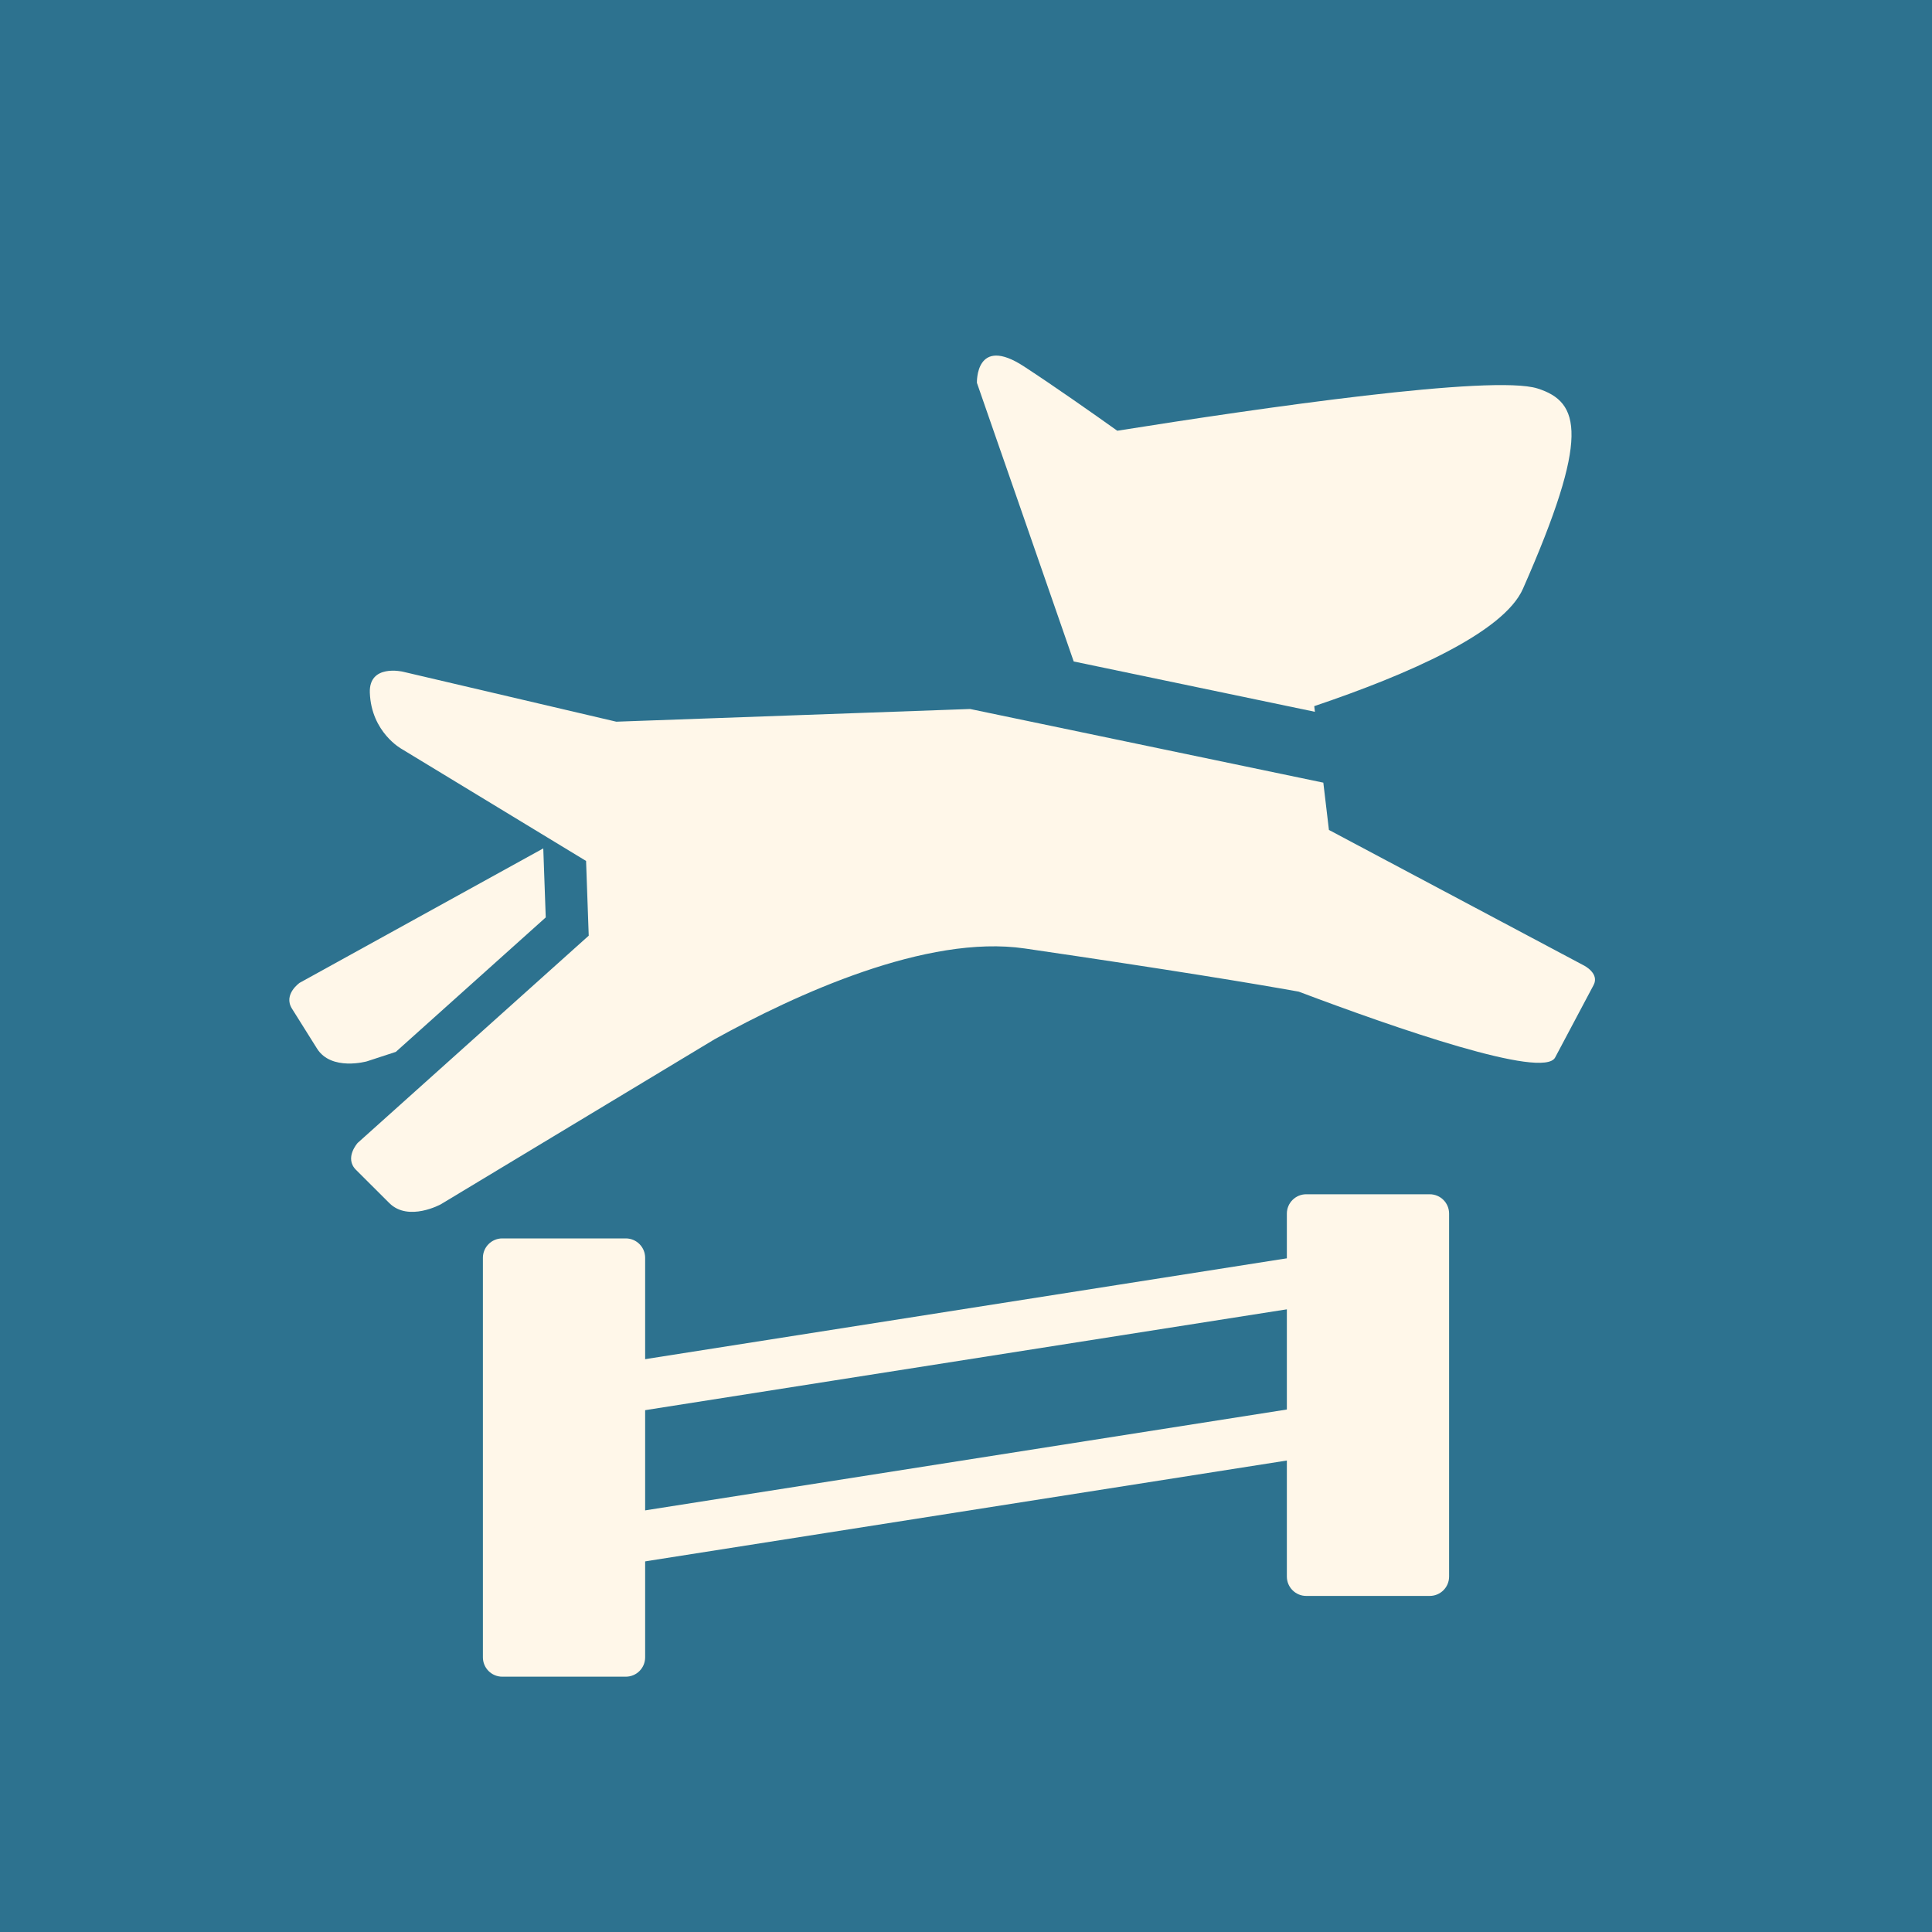
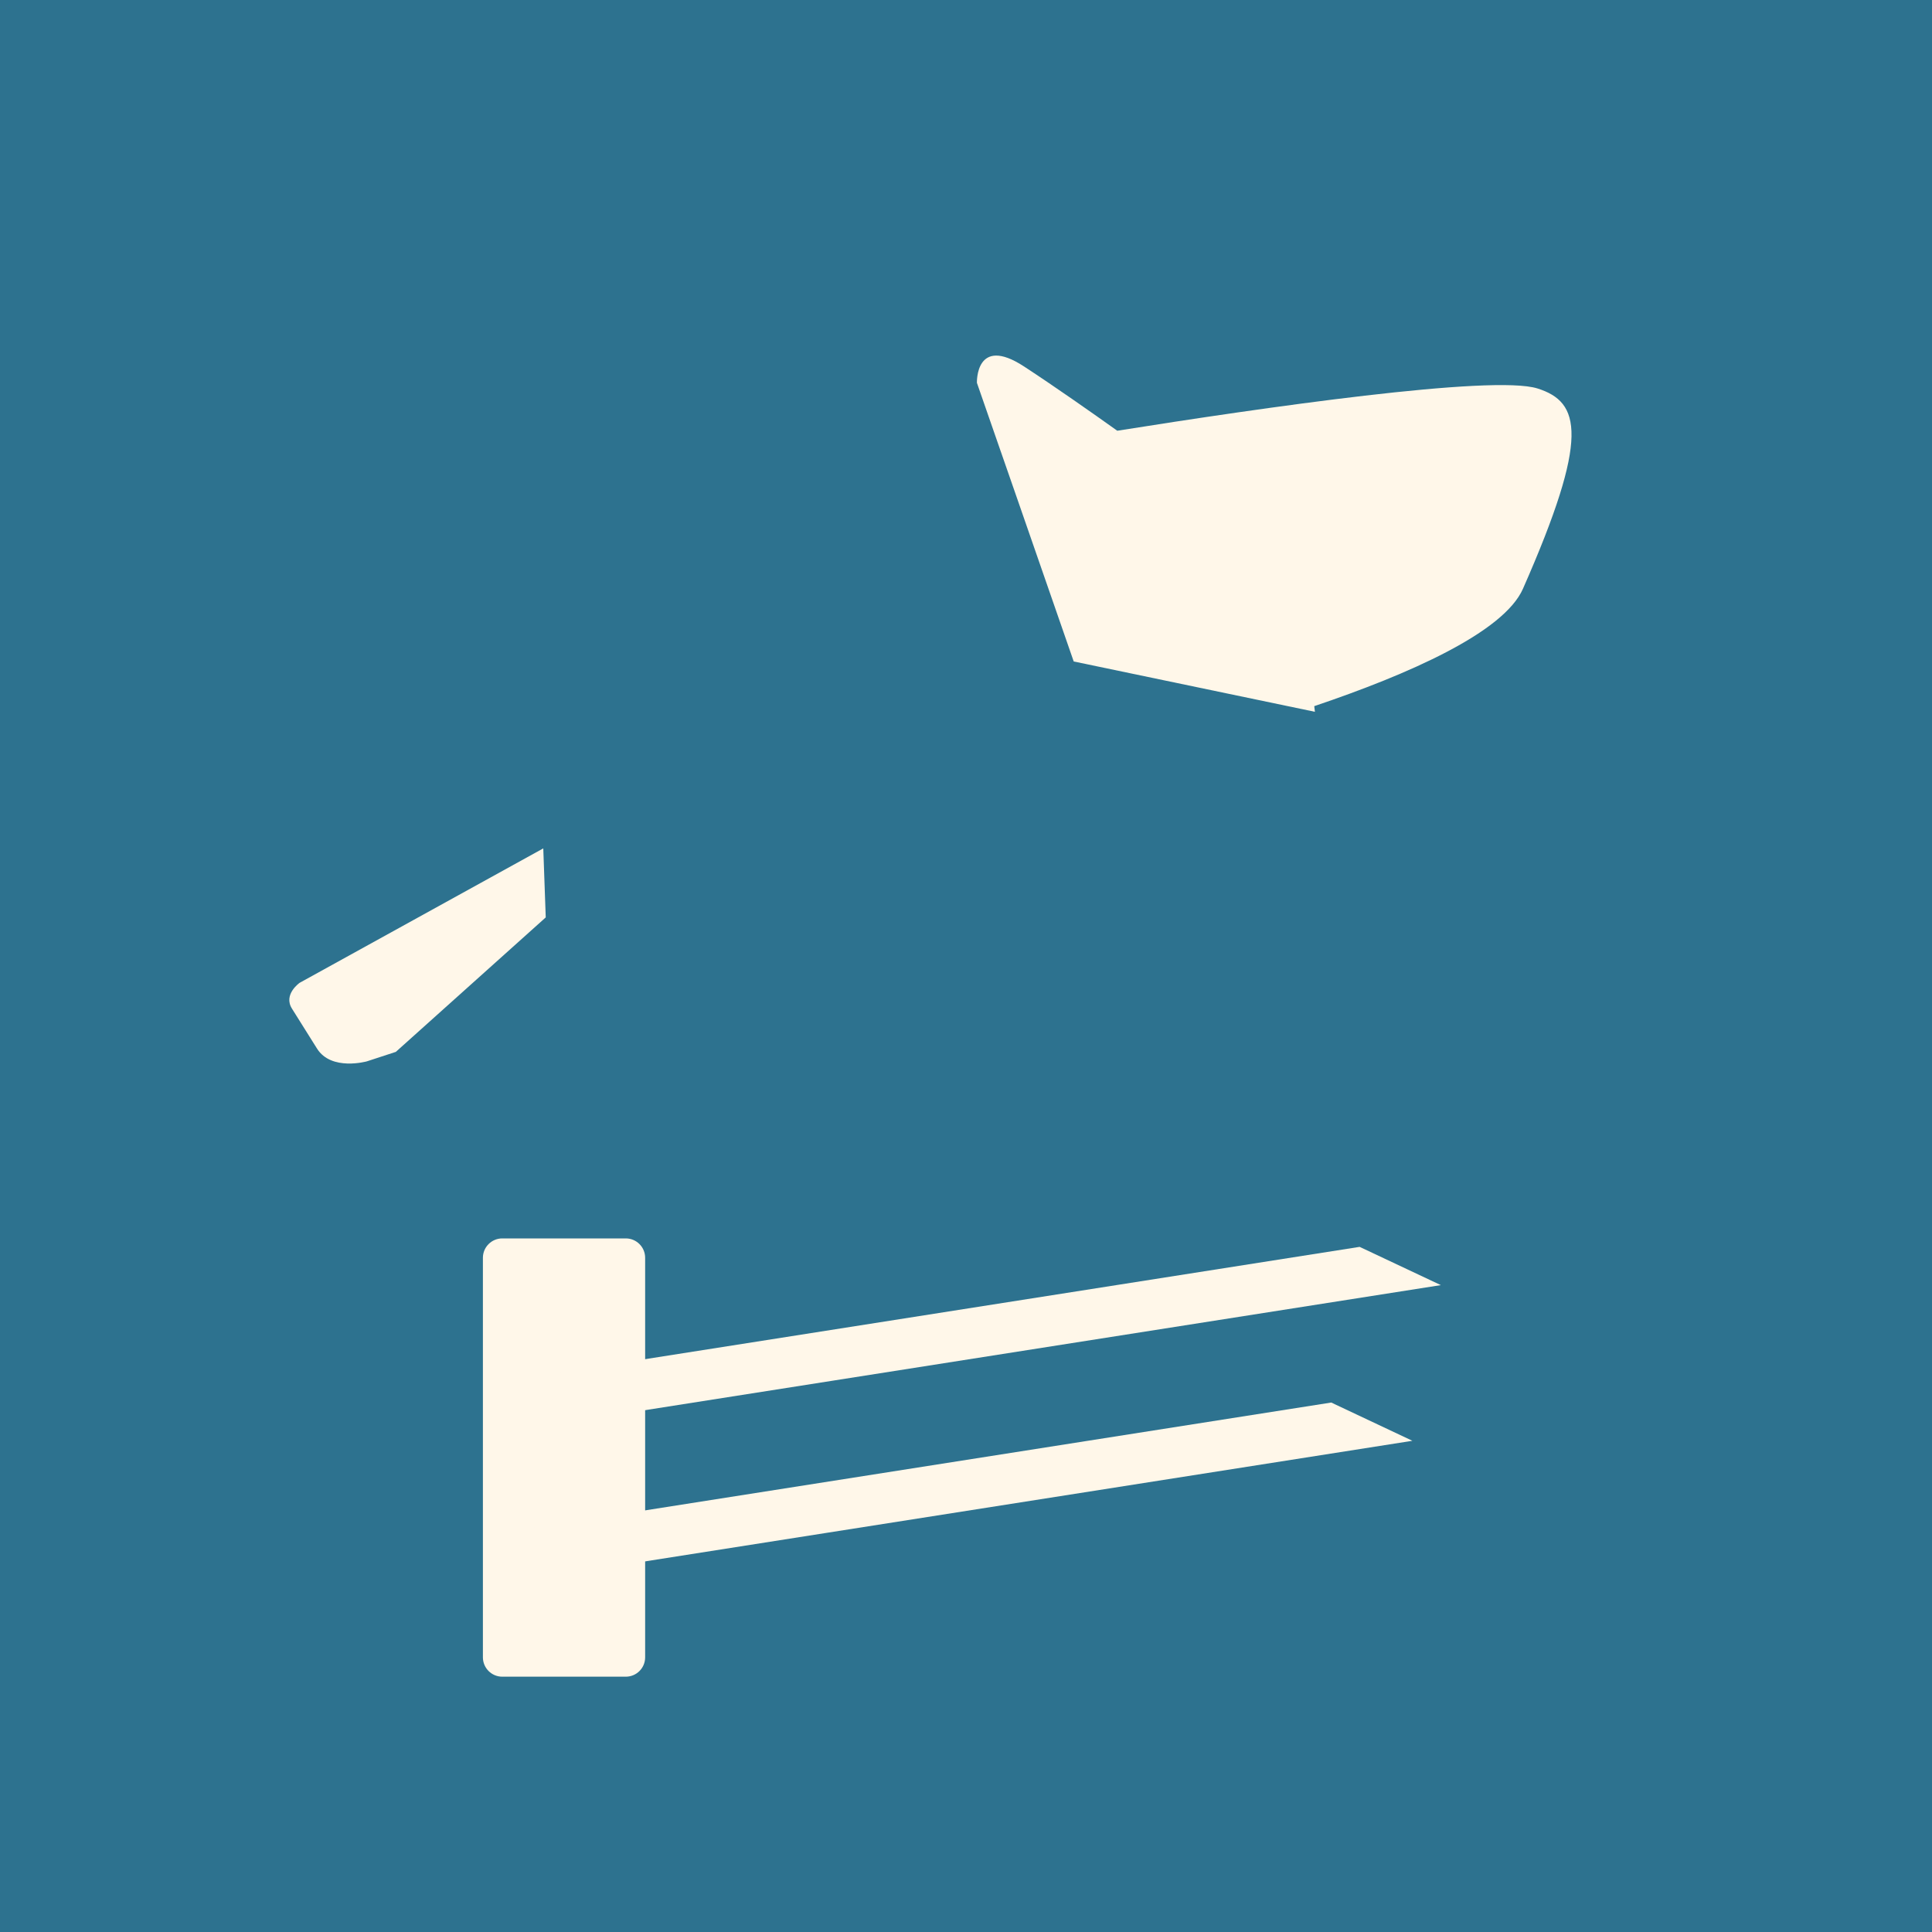
<svg xmlns="http://www.w3.org/2000/svg" width="40" height="40" viewBox="0 0 40 40" fill="none">
  <rect width="40" height="40" fill="#2D728F" />
  <g clip-path="url(#clip0_666_4202)">
    <path d="M12.956 25.64H10.399C10.178 25.64 9.998 25.82 9.998 26.041V34.313C9.998 34.535 10.178 34.714 10.399 34.714H12.956C13.178 34.714 13.357 34.535 13.357 34.313V26.041C13.357 25.82 13.178 25.64 12.956 25.64Z" fill="#FFF7E9" />
-     <path d="M29.601 24.726H27.044C26.823 24.726 26.643 24.905 26.643 25.127V32.641C26.643 32.862 26.823 33.042 27.044 33.042H29.601C29.823 33.042 30.002 32.862 30.002 32.641V25.127C30.002 24.905 29.823 24.726 29.601 24.726Z" fill="#FFF7E9" />
    <path d="M12.107 32.523L10.427 31.731L27.562 29.038L29.242 29.83L12.107 32.523Z" fill="#FFF7E9" />
    <path d="M12.249 29.37L10.57 28.578L28.15 25.815L29.831 26.607L12.249 29.37Z" fill="#FFF7E9" />
  </g>
  <path d="M8.194 21.779L11.299 18.994L11.248 17.565L6.204 20.348C6.204 20.348 5.859 20.587 6.045 20.883C6.193 21.119 6.397 21.445 6.563 21.709C6.859 22.182 7.596 21.974 7.596 21.974L8.195 21.778L8.194 21.779Z" fill="#FFF7E9" />
-   <path d="M32.791 19.988L27.514 17.183L27.398 16.204L20.085 14.679L12.76 14.942L8.337 13.906C8.337 13.906 7.635 13.742 7.657 14.342C7.687 15.165 8.317 15.507 8.317 15.507L12.134 17.825L12.189 19.372L7.405 23.663C7.405 23.663 7.123 23.974 7.371 24.221C7.568 24.416 7.84 24.689 8.061 24.909C8.456 25.302 9.126 24.934 9.126 24.934L14.791 21.519C16.468 20.591 19.185 19.34 21.216 19.637C24.248 20.08 25.955 20.363 26.889 20.531C28.904 21.291 31.955 22.349 32.197 21.895C32.453 21.413 32.808 20.746 32.993 20.396C33.123 20.152 32.791 19.988 32.791 19.988V19.988Z" fill="#FFF7E9" />
  <path d="M20.71 9.32L20.721 9.35L21.049 10.293L22.23 13.695L27.224 14.737L27.21 14.62C29.161 13.961 31.132 13.095 31.531 12.19C32.922 9.034 32.72 8.324 31.833 8.043C30.905 7.749 26.116 8.443 23.132 8.918C22.613 8.548 21.852 8.013 21.201 7.587C20.192 6.928 20.226 7.926 20.226 7.926L20.71 9.319V9.32Z" fill="#FFF7E9" />
  <defs>
    <clipPath id="clip0_666_4202">
      <rect width="30" height="28.714" fill="white" transform="translate(5 6)" />
    </clipPath>
  </defs>
</svg>